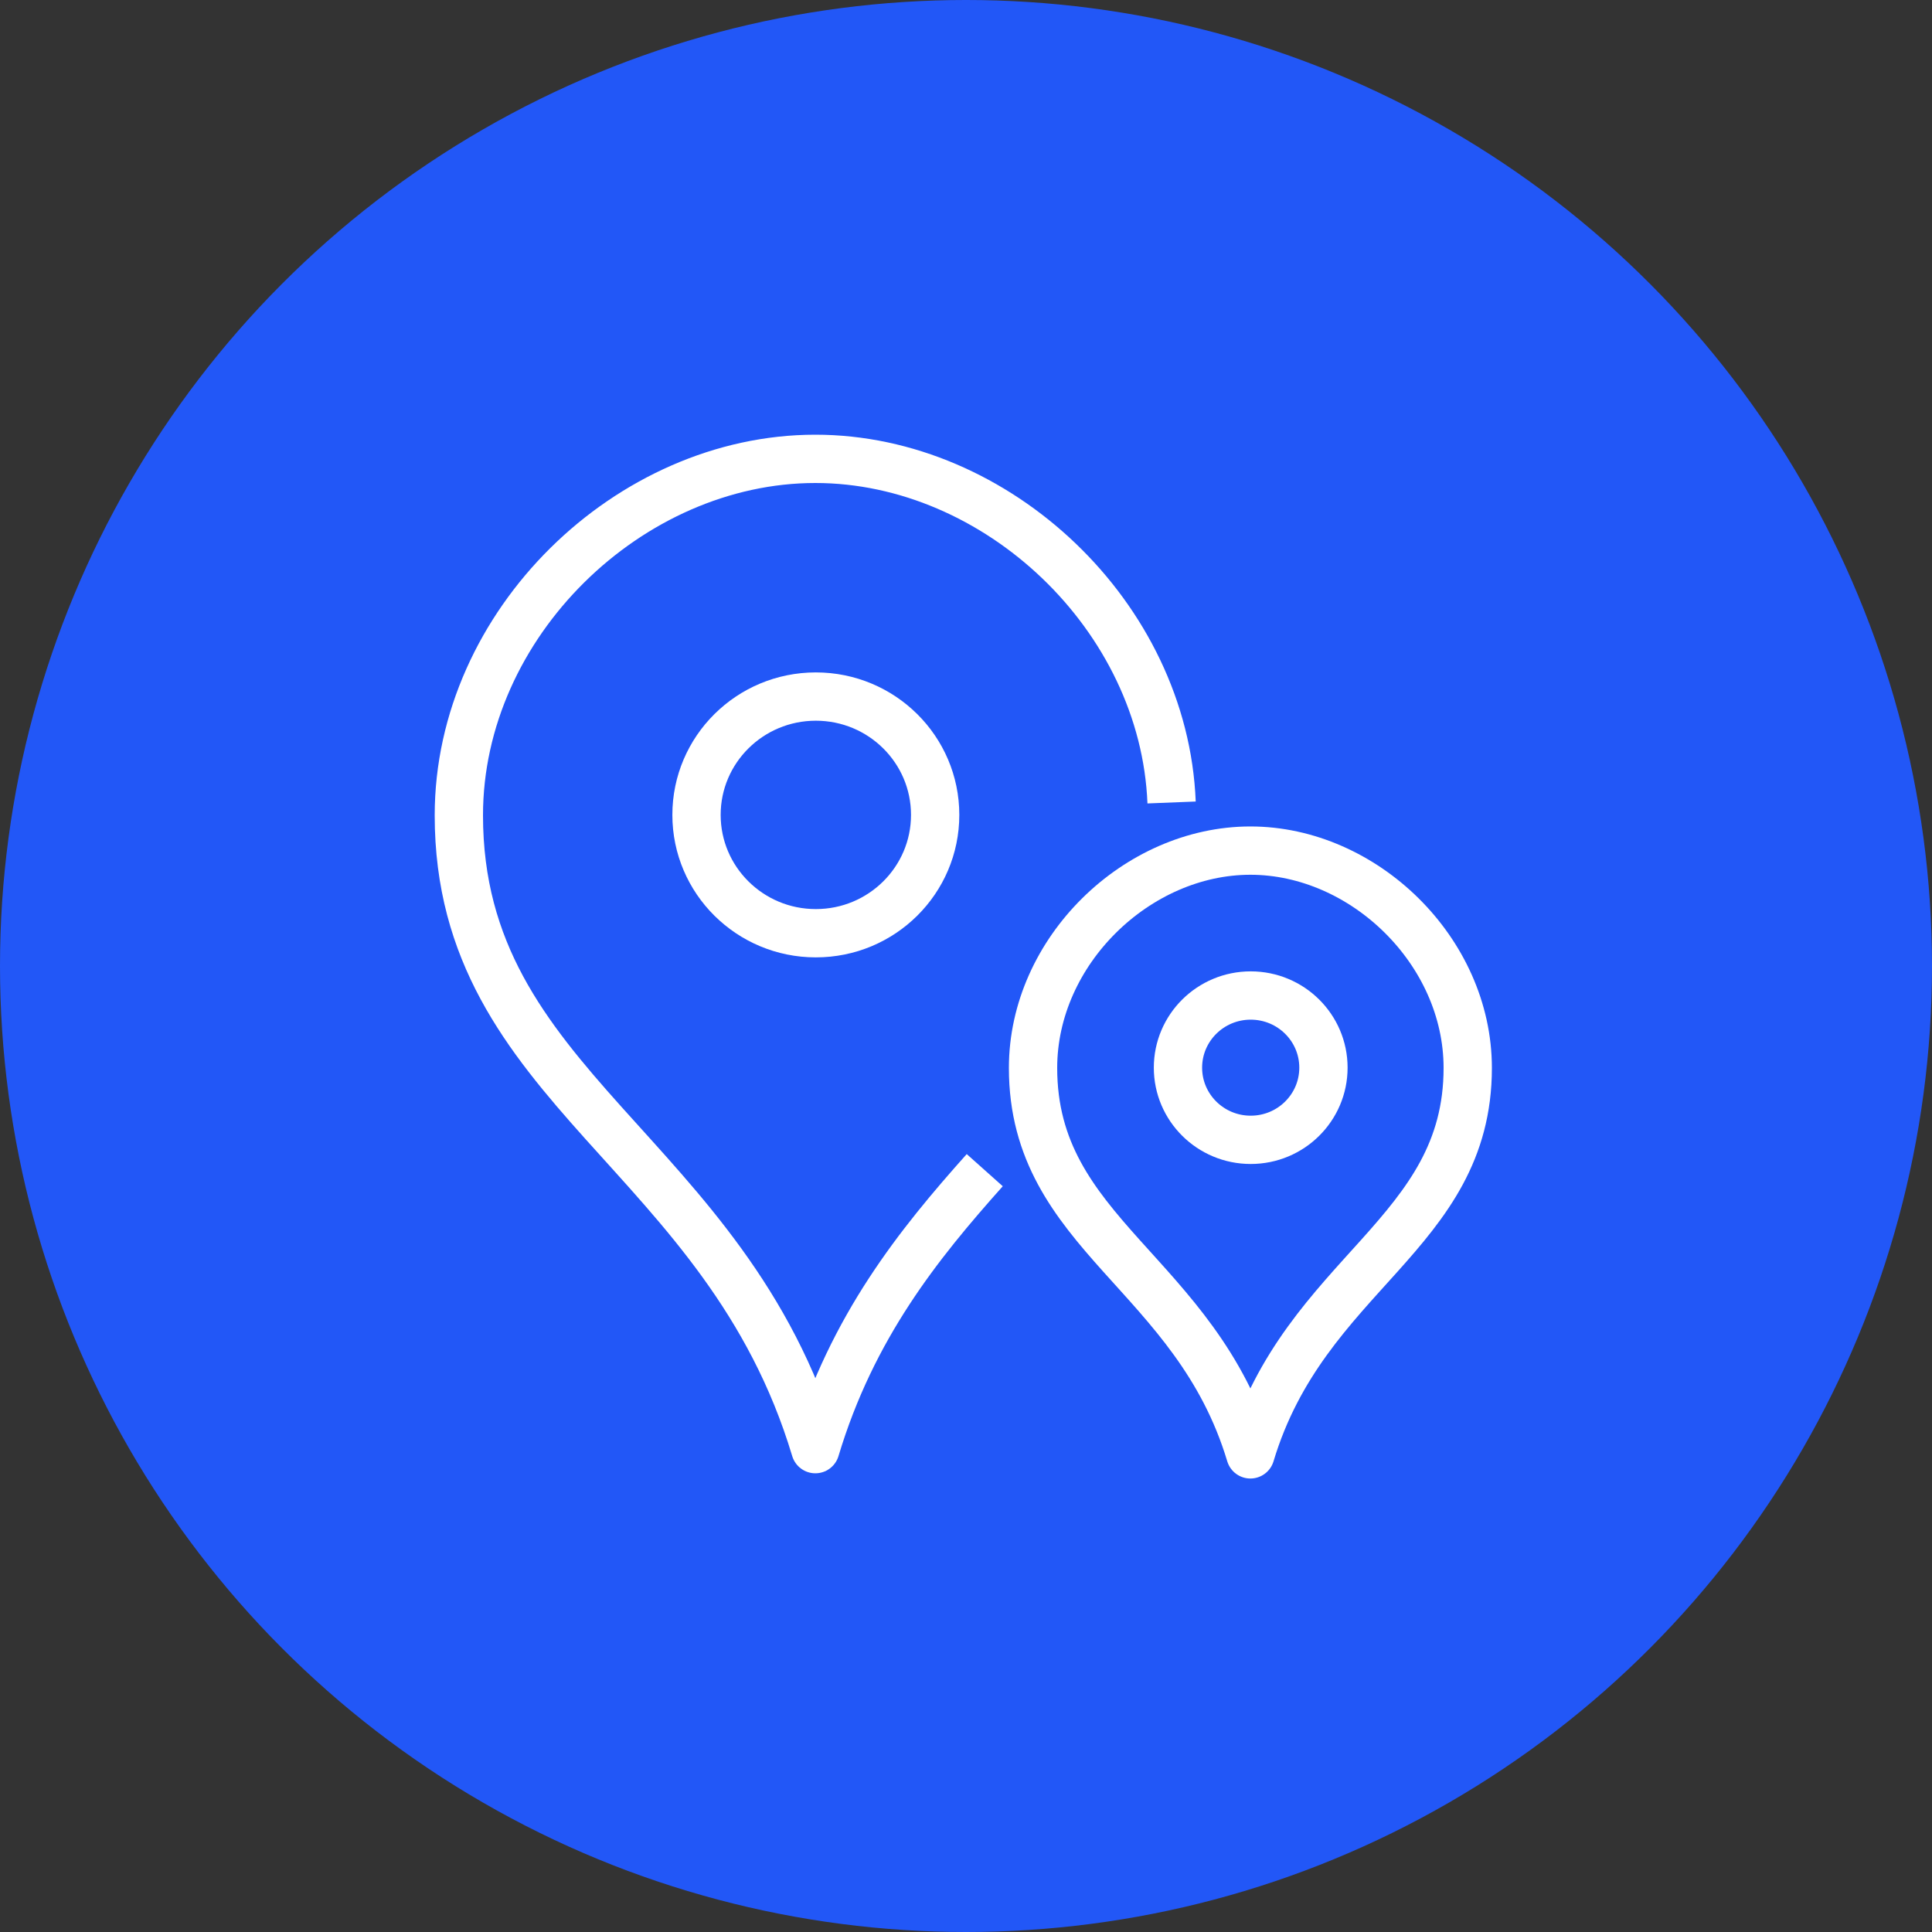
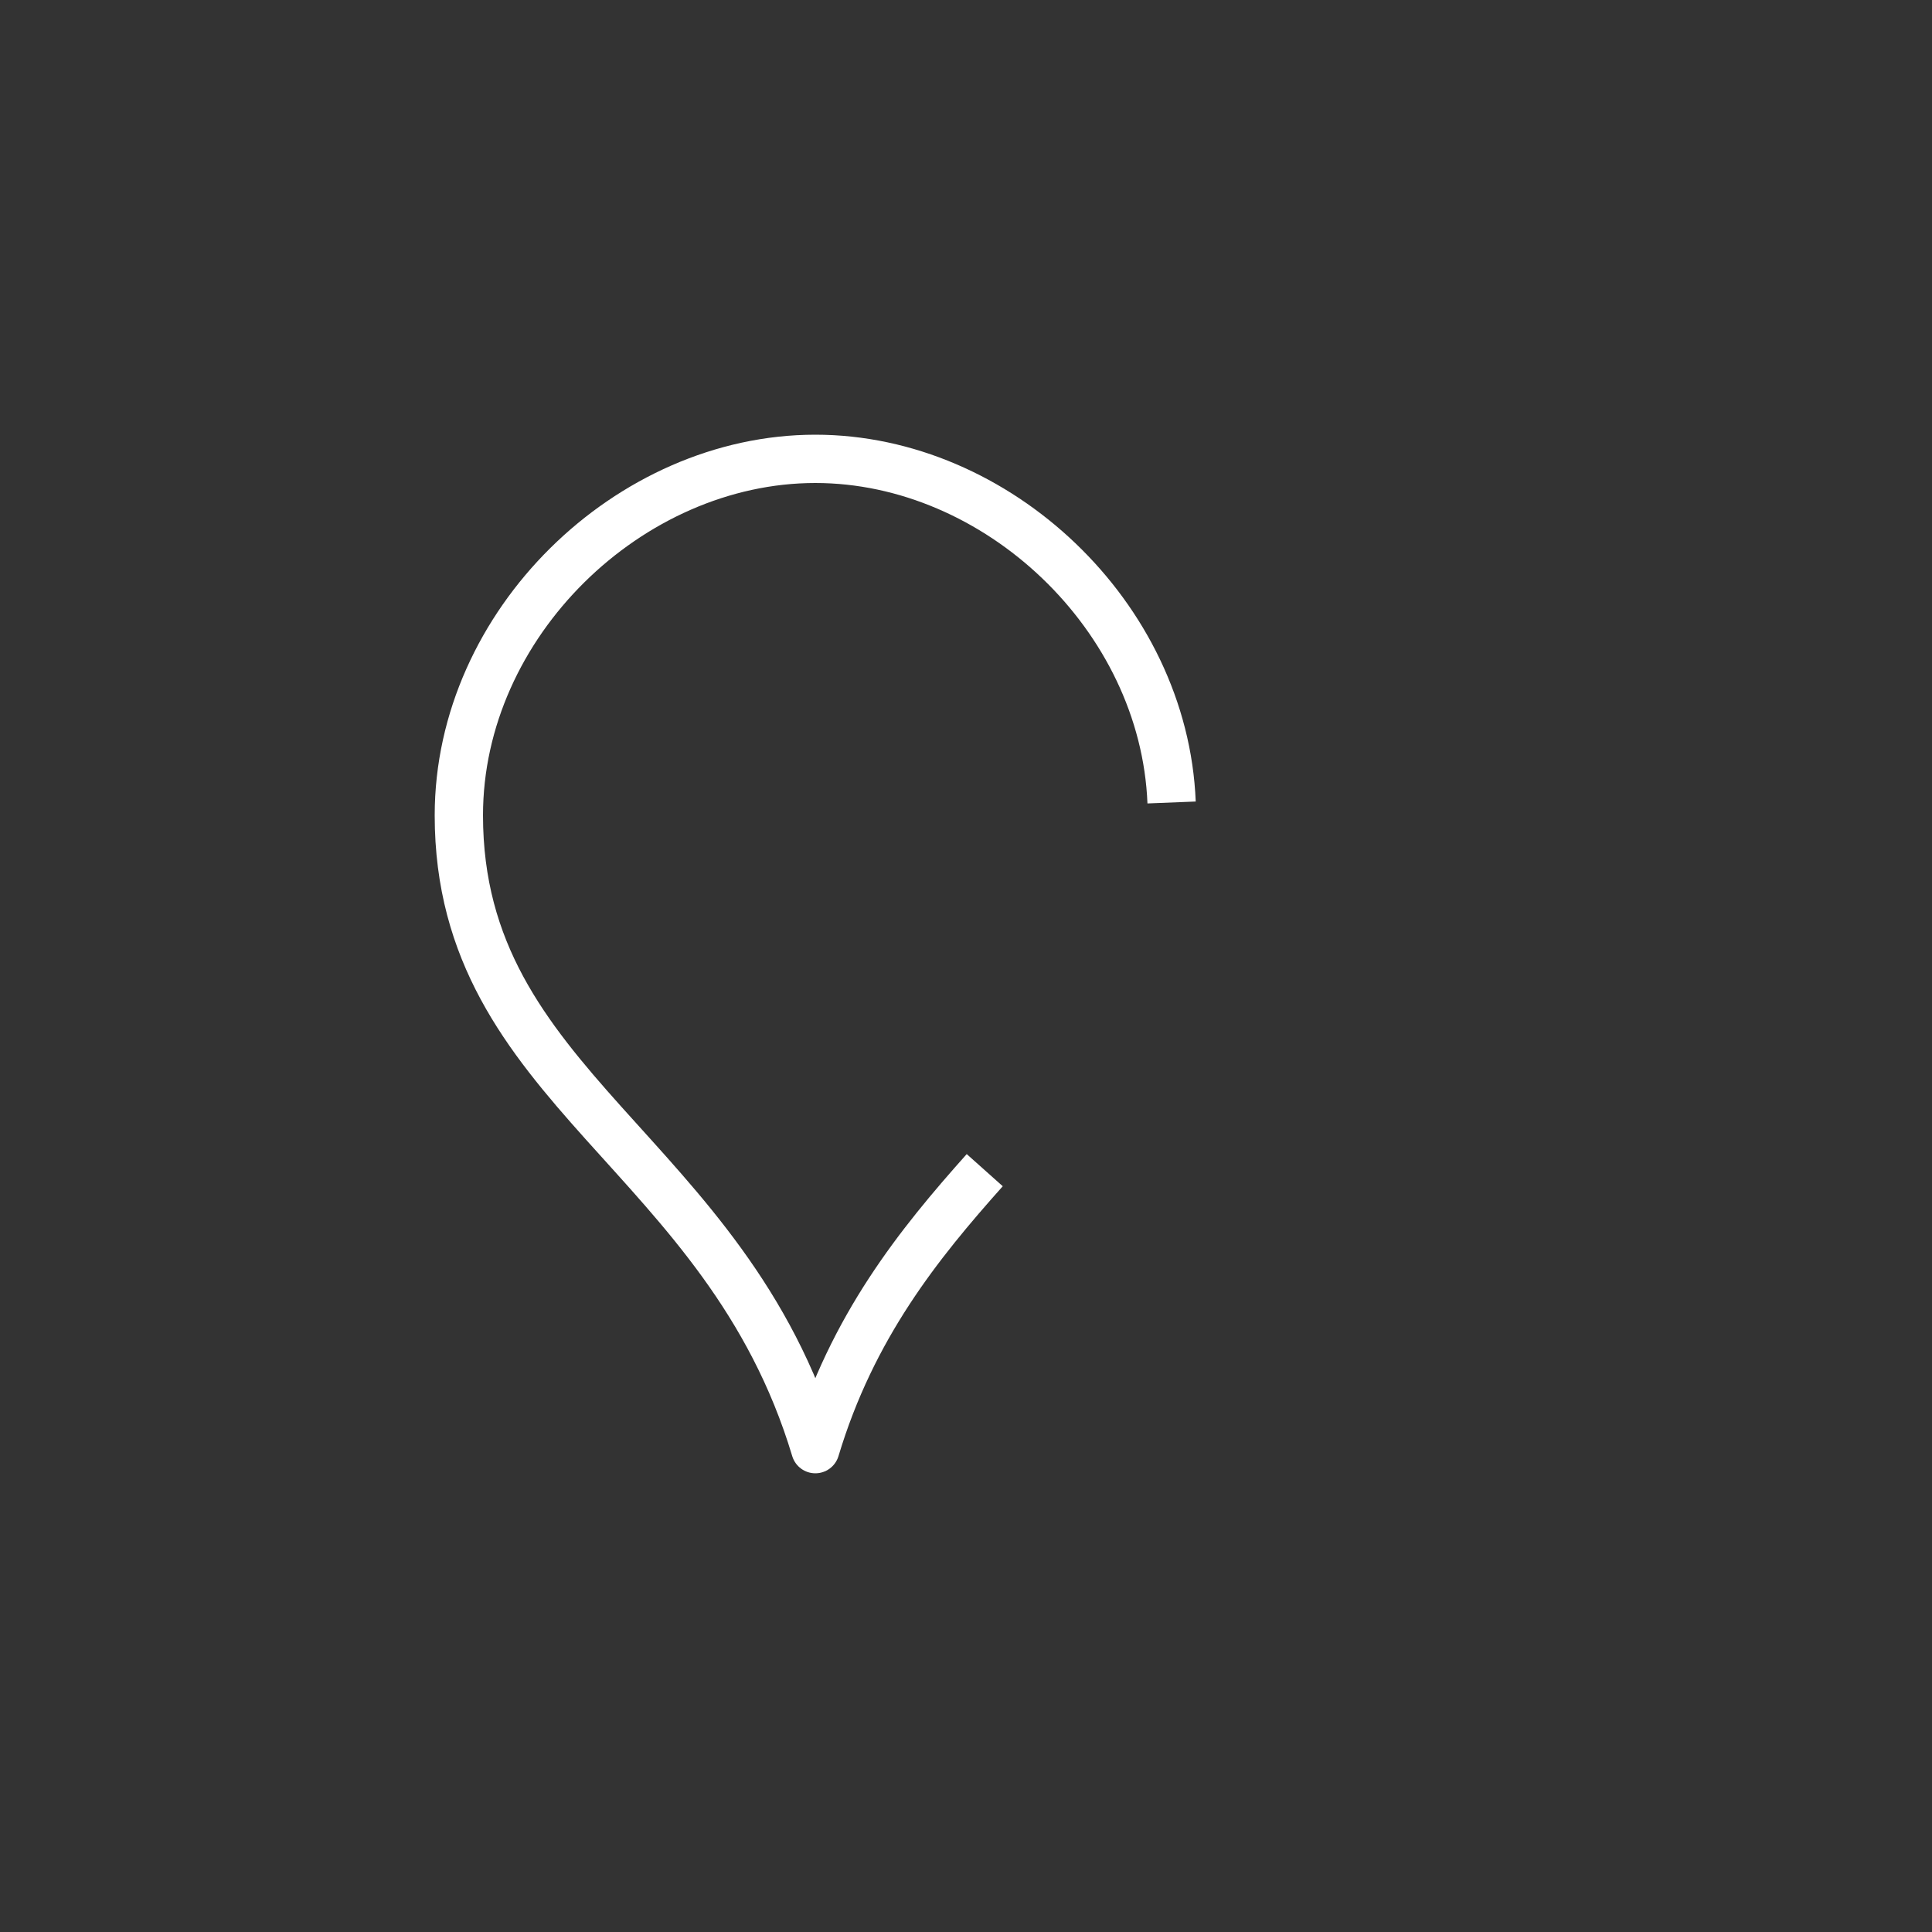
<svg xmlns="http://www.w3.org/2000/svg" width="80" height="80" viewBox="0 0 80 80" fill="none">
  <rect x="0" y="0" width="80" height="80" fill="#333333" stroke="none" />
-   <circle cx="40" cy="40" r="40" fill="#2257F7" />
  <path d="M48.513 33.229C48.206 25.516 41.288 19 33.762 19C26.062 19 19 25.818 19 33.762C19 45.093 30.053 47.655 33.762 60.006C35.286 54.932 38.049 51.51 40.776 48.454" stroke="white" stroke-width="2" stroke-miterlimit="10" stroke-linejoin="round" />
-   <path d="M33.782 38.643C36.511 38.643 38.723 36.449 38.723 33.743C38.723 31.037 36.511 28.843 33.782 28.843C31.053 28.843 28.841 31.037 28.841 33.743C28.841 36.449 31.053 38.643 33.782 38.643Z" stroke="white" stroke-width="2" stroke-miterlimit="10" stroke-linejoin="round" />
-   <path d="M51.776 60.222C54.038 52.692 60.776 51.13 60.776 44.222C60.776 39.379 56.47 35.222 51.776 35.222C47.082 35.222 42.776 39.379 42.776 44.222C42.776 51.13 49.514 52.692 51.776 60.222Z" stroke="white" stroke-width="2" stroke-miterlimit="10" stroke-linejoin="round" />
-   <path d="M51.789 47.198C53.453 47.198 54.801 45.86 54.801 44.21C54.801 42.56 53.453 41.222 51.789 41.222C50.126 41.222 48.777 42.56 48.777 44.21C48.777 45.86 50.126 47.198 51.789 47.198Z" stroke="white" stroke-width="2" stroke-miterlimit="10" stroke-linejoin="round" />
</svg>